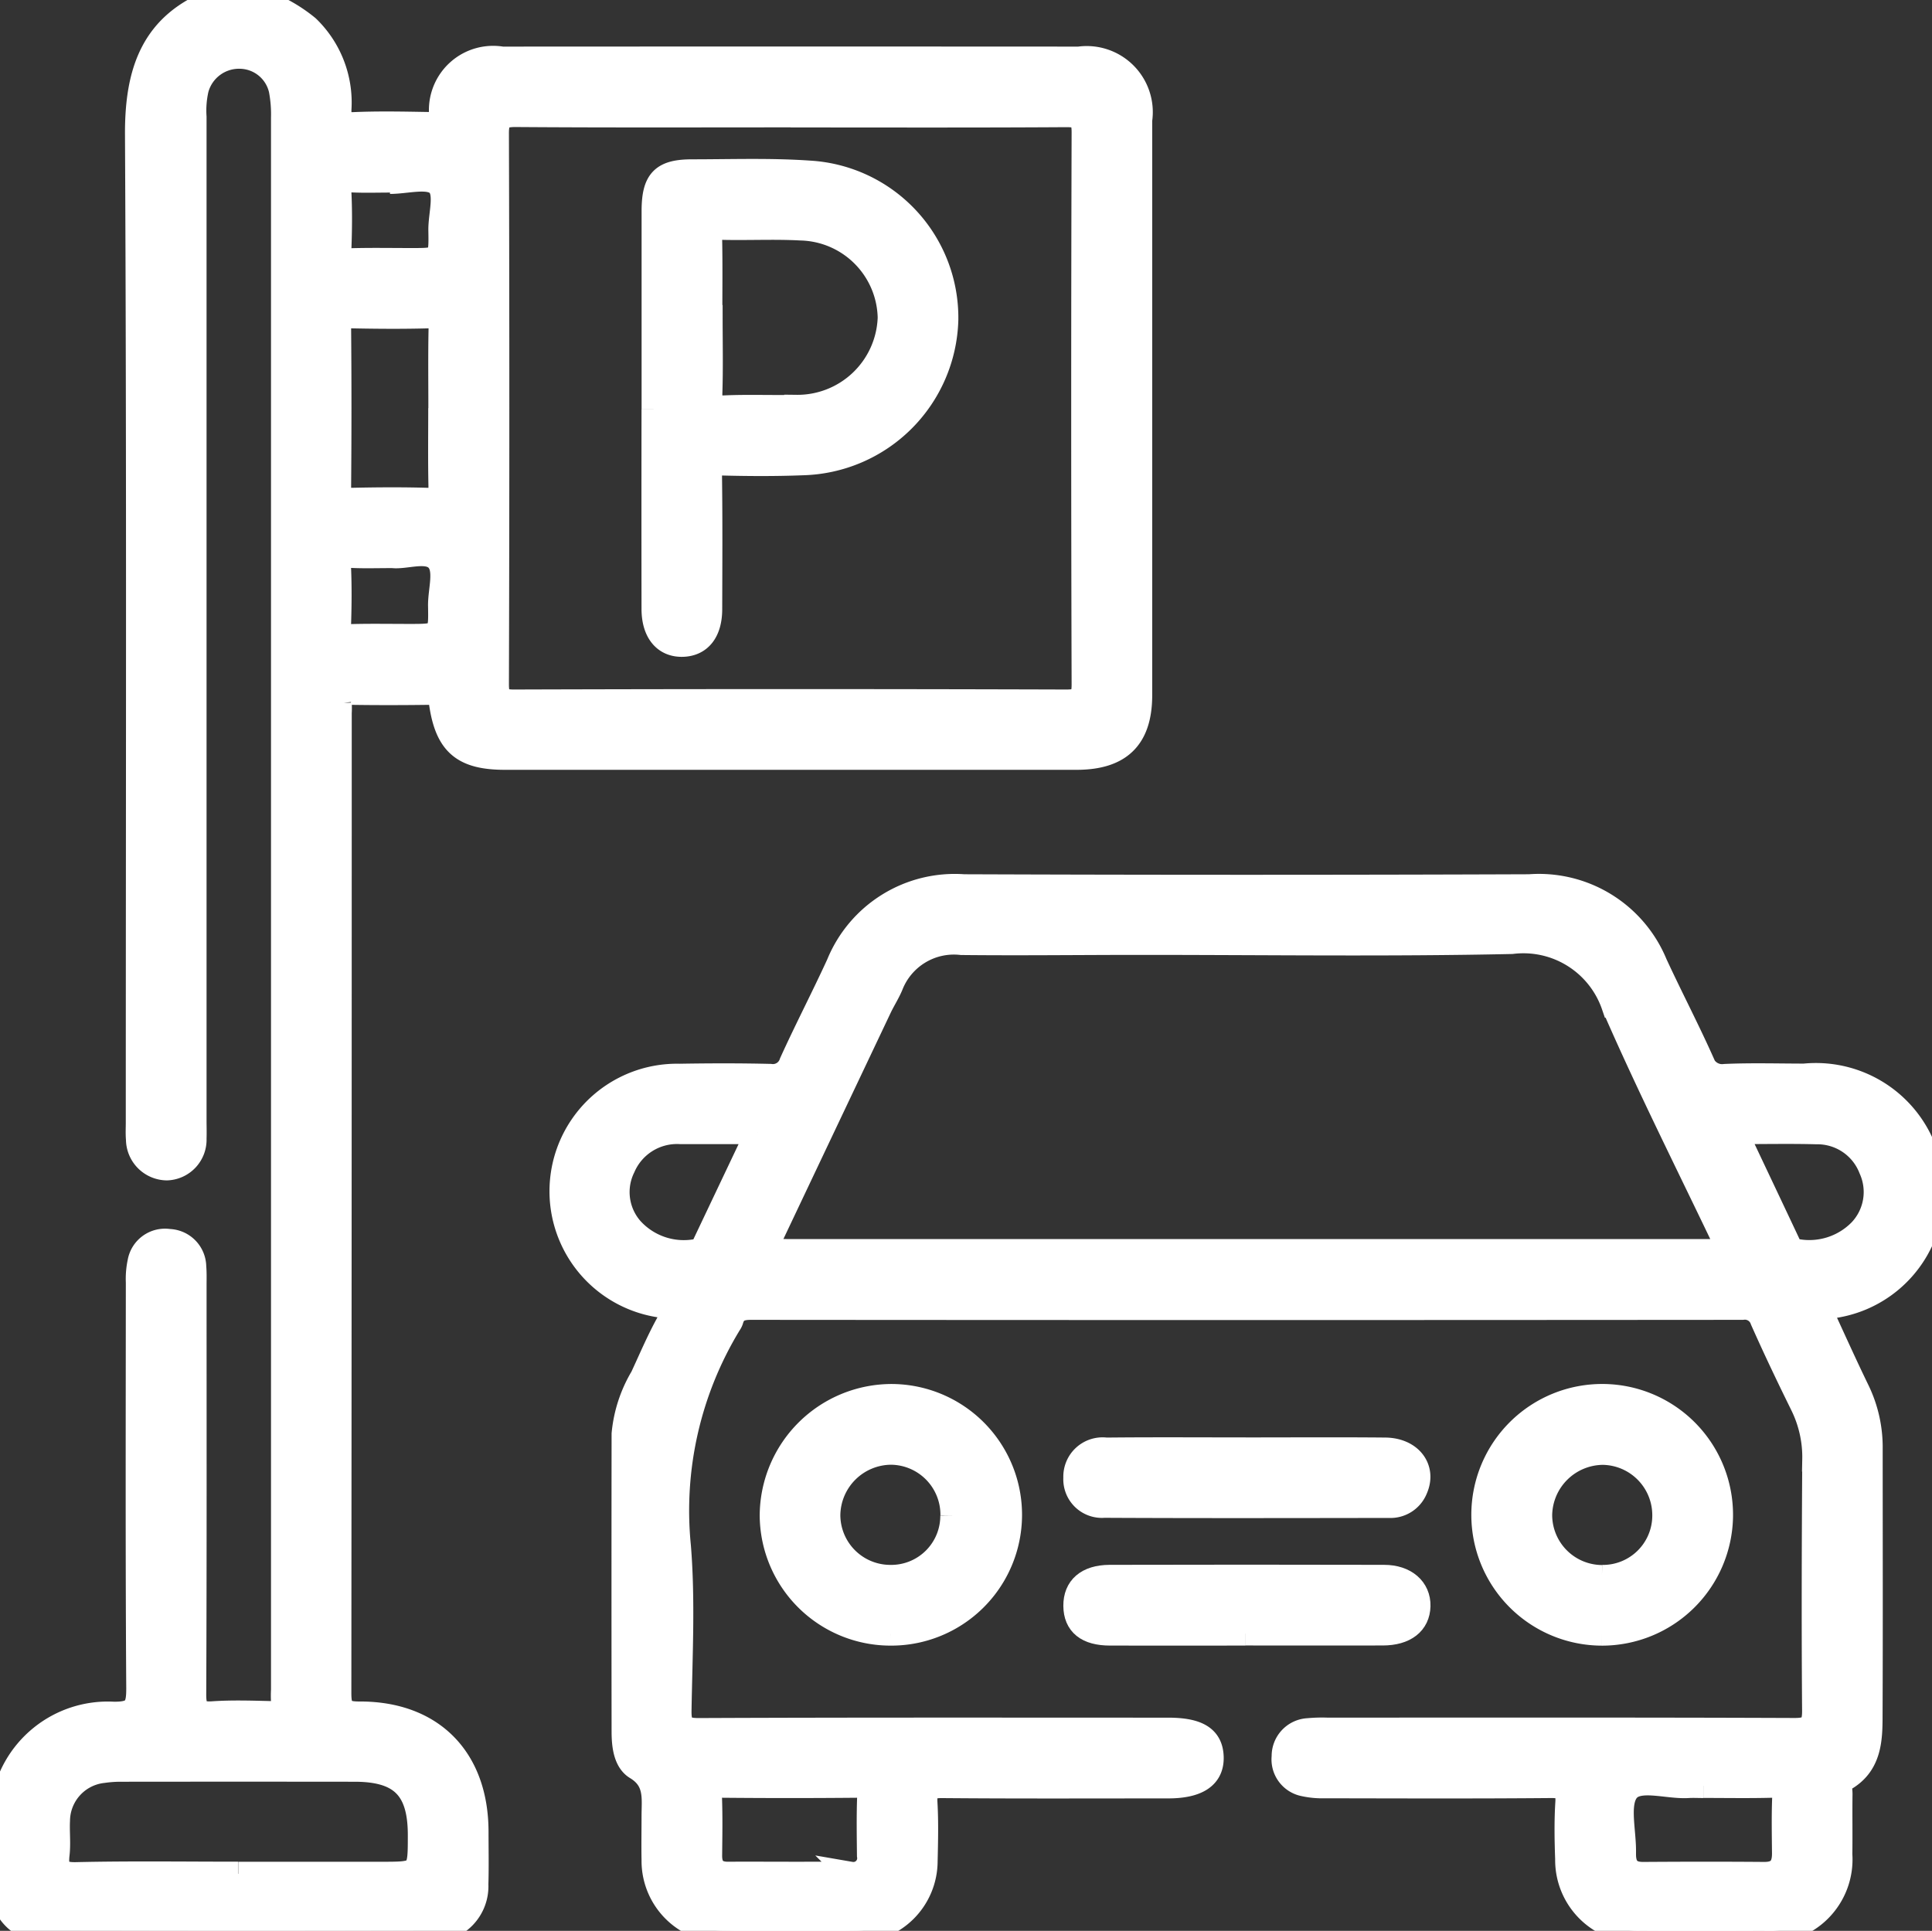
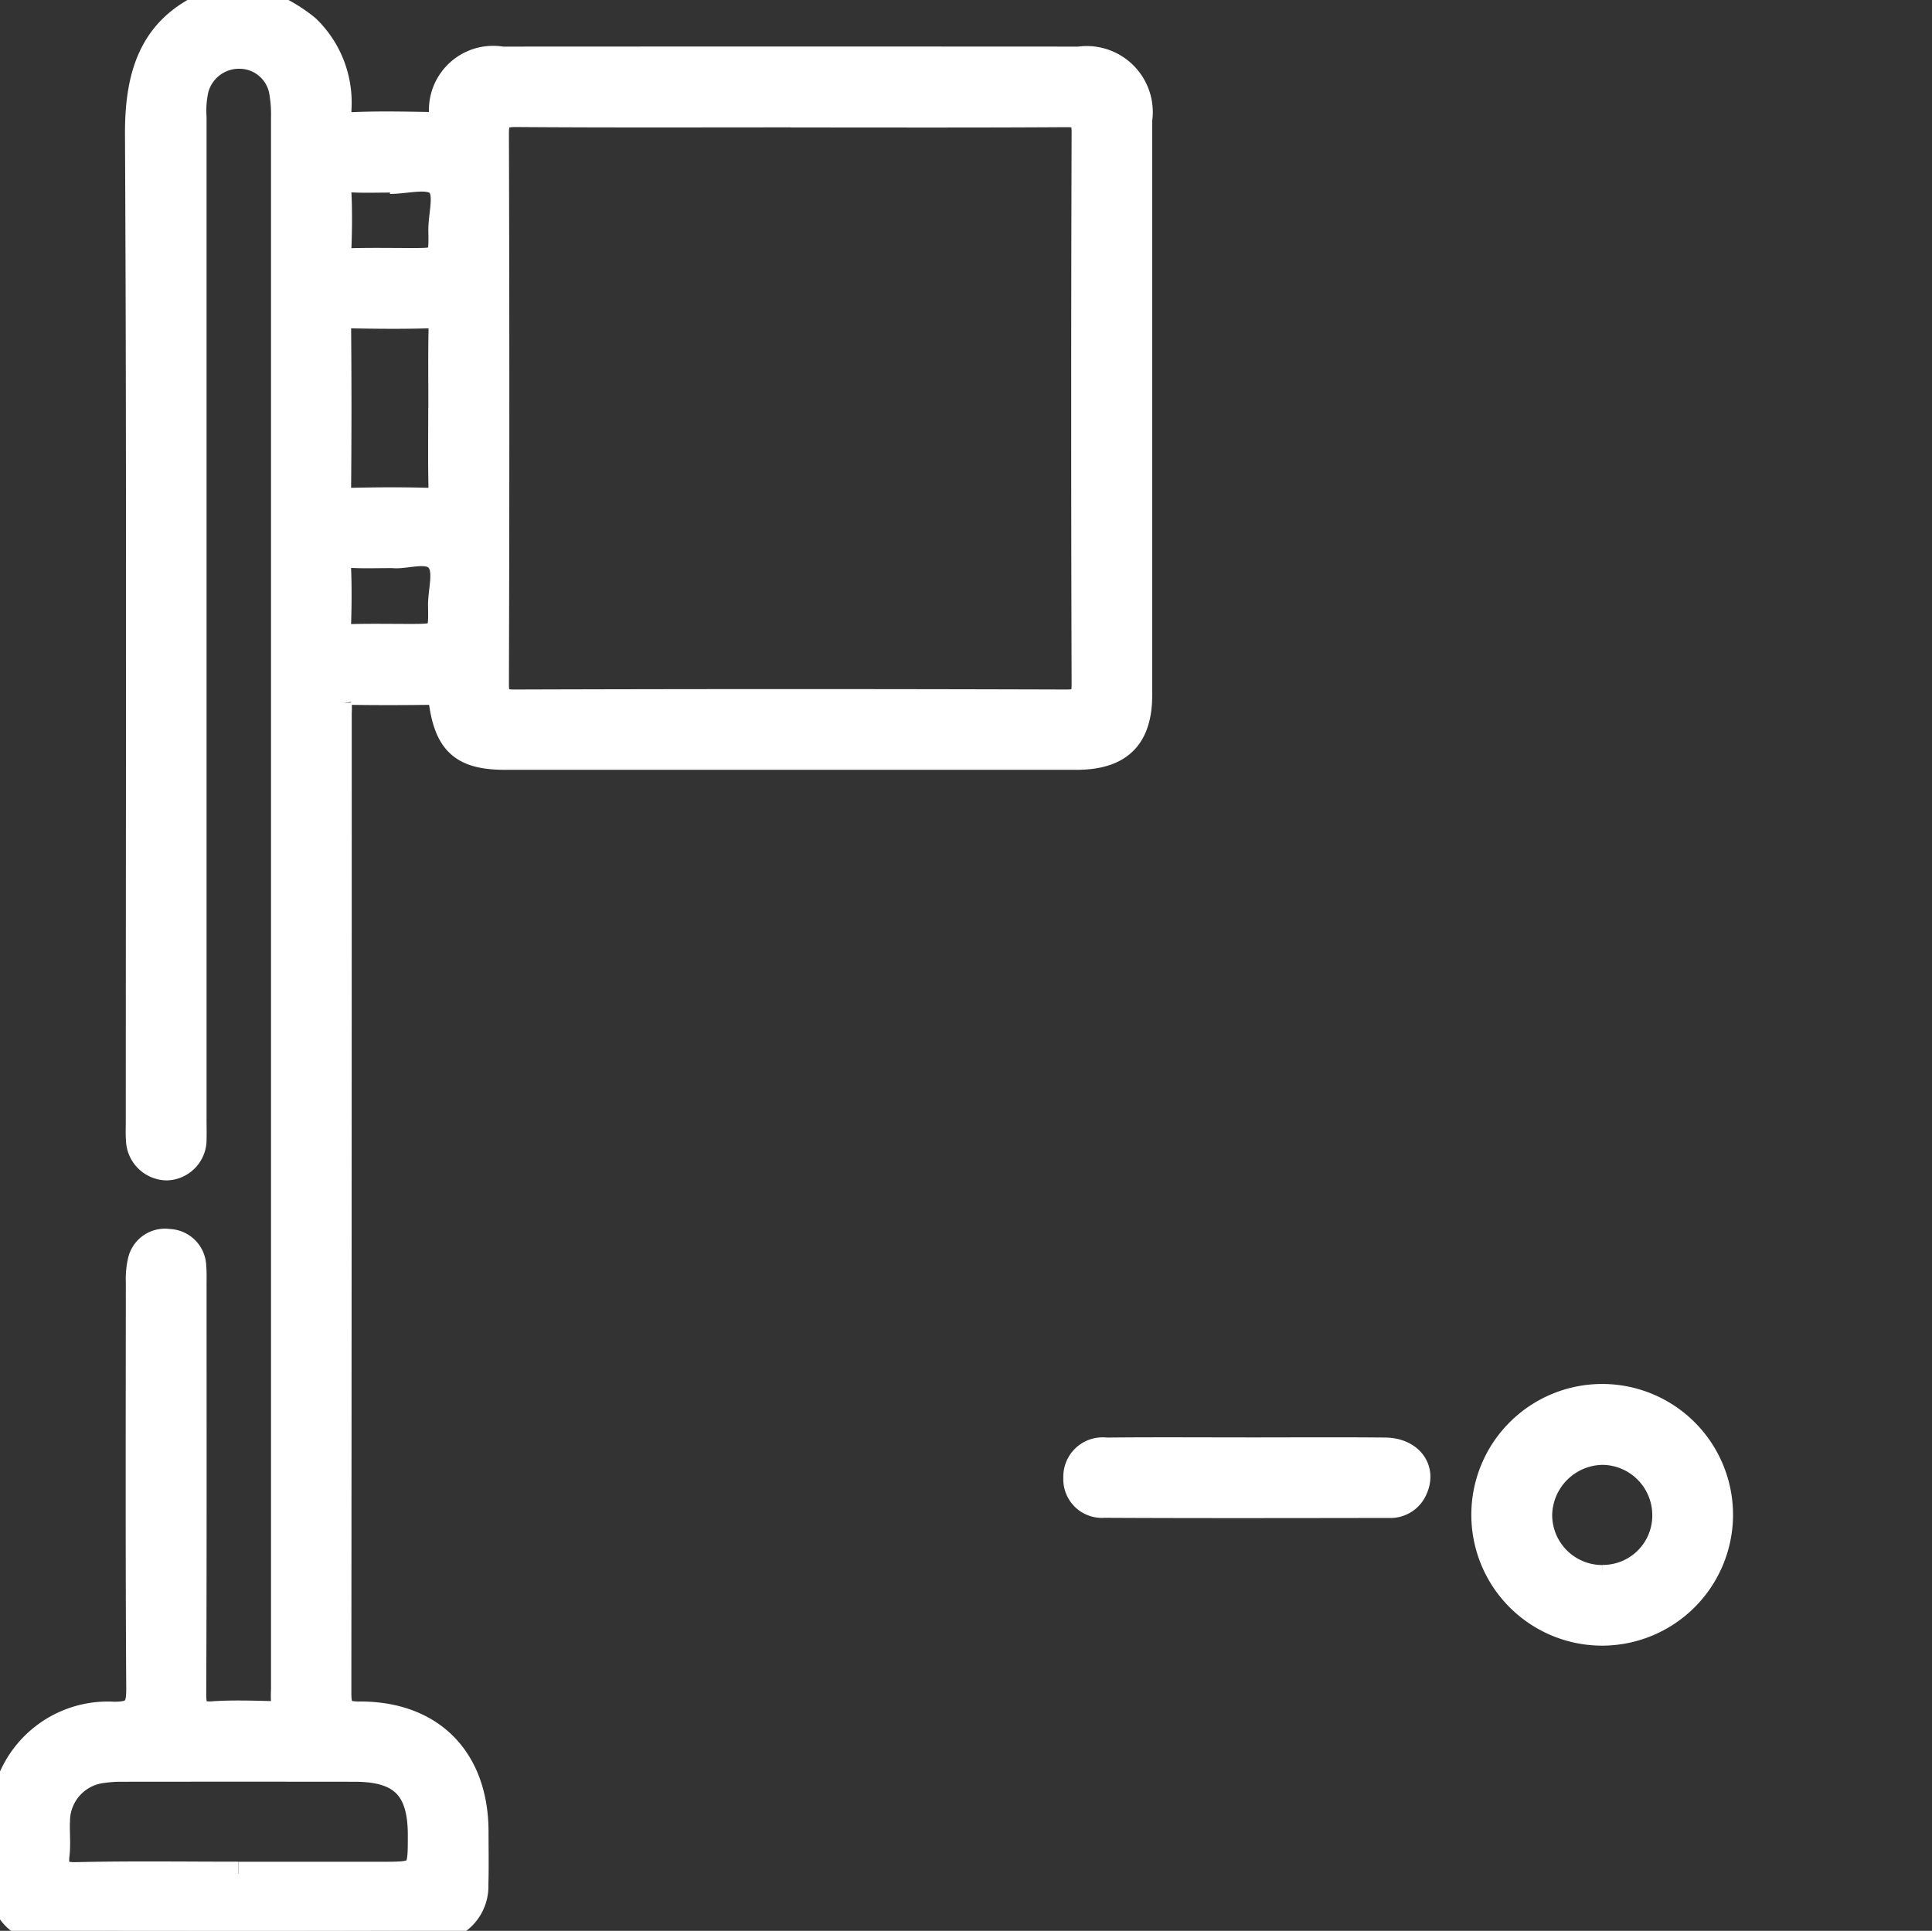
<svg xmlns="http://www.w3.org/2000/svg" id="Parking" width="80.039" height="80" viewBox="0 0 80.039 80">
  <rect x="0" y="0" width="80.039" height="80" fill="#333333" stroke="none" />
  <defs>
    <clipPath id="clip-path">
      <rect id="Rectangle_449" data-name="Rectangle 449" width="80.039" height="80" fill="#fff" stroke="#fff" stroke-width="1" />
    </clipPath>
  </defs>
  <g id="Group_134" data-name="Group 134" clip-path="url(#clip-path)">
    <path id="Path_261" data-name="Path 261" d="M10.676,0a6.328,6.328,0,0,1,2.069,1.131,4.328,4.328,0,0,1,1.316,3.382c-.015.446.059.658.583.634,1.013-.045,2.031-.024,3.045-.007.362.006.536-.041.582-.483A2.161,2.161,0,0,1,20.8,2.432q11.949-.007,23.9,0a2.238,2.238,0,0,1,2.534,2.544q0,11.91,0,23.821c0,1.779-.837,2.6-2.642,2.6q-11.832,0-23.665,0c-1.73,0-2.408-.564-2.655-2.264-.049-.339-.155-.434-.478-.429-1.093.015-2.187.017-3.28,0-.338-.006-.485.1-.442.441a3.08,3.08,0,0,1,0,.39q0,20.306-.016,40.613c0,.68.149.853.842.851,3.006-.009,4.836,1.872,4.841,4.889,0,.729.016,1.458-.006,2.187a1.821,1.821,0,0,1-1.861,1.9Q9.9,80,1.937,79.973A1.764,1.764,0,0,1,.089,78.4,15.778,15.778,0,0,1,.126,74.74a4.388,4.388,0,0,1,4.588-3.732c.9.007,1.021-.274,1.016-1.079-.037-5.6-.02-11.194-.017-16.792a3.376,3.376,0,0,1,.07-.849A1.069,1.069,0,0,1,7,51.421a1.08,1.08,0,0,1,1.045,1.068c.022.259.013.52.013.78,0,5.649.01,11.3-.014,16.948,0,.614.153.816.773.773.8-.055,1.614-.027,2.42-.008.37.009.533-.115.49-.493a4.118,4.118,0,0,1,0-.468q0-32.568,0-65.137a5.458,5.458,0,0,0-.092-1.161A1.76,1.76,0,0,0,9.949,2.35a1.818,1.818,0,0,0-1.8,1.334,4,4,0,0,0-.092,1.162q0,20.775,0,41.55c0,.26.009.521,0,.781A1.186,1.186,0,0,1,6.91,48.408a1.21,1.21,0,0,1-1.192-1.2c-.021-.232-.007-.468-.007-.7,0-13.642.037-27.284-.033-40.925C5.665,2.949,6.332.962,8.958,0ZM32.762,4.778c-3.8,0-7.6.014-11.4-.014-.6,0-.78.143-.778.767q.034,11.4,0,22.8c0,.56.1.741.711.739q11.437-.036,22.875,0c.578,0,.727-.129.725-.718q-.034-11.438,0-22.875c0-.618-.187-.71-.74-.707-3.8.024-7.6.012-11.4.012M9.869,77.639h5.926c1.6,0,1.6,0,1.6-1.608,0-1.924-.769-2.7-2.679-2.707q-4.834-.006-9.668,0a5.18,5.18,0,0,0-.776.052A2.094,2.094,0,0,0,2.4,75.436c-.023.467.035.94-.018,1.4-.071.624.1.835.778.819,2.234-.051,4.47-.019,6.7-.019m8.386-60.713c0-1.091-.014-2.183.008-3.274.007-.384-.072-.556-.508-.544-1.064.03-2.13.021-3.2,0-.345-.006-.5.055-.5.458q.029,3.312,0,6.625c0,.417.14.533.539.524,1.039-.023,2.079-.03,3.117,0,.48.015.555-.192.547-.6-.022-1.065-.008-2.13-.008-3.2m-1.969,6.127c-.64,0-1.159.018-1.677-.006-.381-.018-.569.07-.551.507.032.777.025,1.557,0,2.335-.011.38.13.494.5.484.8-.022,1.608-.007,2.412-.007,1.283,0,1.3,0,1.277-1.243-.012-.666.293-1.529-.132-1.944s-1.285-.066-1.831-.125M16.161,7.533c0-.018,0-.036,0-.053-.52,0-1.041.018-1.559-.006-.374-.017-.566.052-.544.5.038.778.029,1.56,0,2.339-.014.387.13.482.493.472.831-.023,1.663-.007,2.495-.007,1.207,0,1.222,0,1.2-1.232-.011-.67.3-1.59-.13-1.939-.4-.33-1.286-.071-1.959-.071" transform="translate(0 -0.001)" fill="#fff" stroke="#fff" stroke-width="1" />
-     <path id="Path_262" data-name="Path 262" d="M168.137,189.655c-.169.03-.158.181-.2.3a4.77,4.77,0,0,1-4.083,3.381c-.1.014-.2.046-.374.086.533,1.149,1.035,2.273,1.574,3.381a5.4,5.4,0,0,1,.54,2.41c0,3.7.011,7.393-.005,11.09,0,.993-.044,2.008-1.068,2.6-.271.155-.174.411-.177.629-.011.833.005,1.666-.007,2.5a2.961,2.961,0,0,1-3.182,3.159c-1.692.006-3.384.011-5.076,0a2.932,2.932,0,0,1-3.054-2.969c-.028-.78-.042-1.564.007-2.342.034-.549-.132-.692-.682-.687-3.124.028-6.248.015-9.372.01a3.473,3.473,0,0,1-.849-.078,1.051,1.051,0,0,1-.849-1.15,1.07,1.07,0,0,1,1.015-1.091,6.252,6.252,0,0,1,.78-.023c6.456,0,12.912-.011,19.368.015.658,0,.818-.18.812-.822-.027-3.462-.016-6.924.007-10.387a4.894,4.894,0,0,0-.5-2.254c-.574-1.164-1.133-2.335-1.659-3.521a.757.757,0,0,0-.822-.512q-20.54.017-41.079,0c-.431,0-.694.106-.808.523a.57.57,0,0,1-.072.138,14.874,14.874,0,0,0-2.1,9.224c.182,2.25.062,4.527.025,6.792-.01.632.13.825.8.822,6.482-.028,12.964-.017,19.446-.016,1.234,0,1.773.339,1.8,1.126.025.81-.578,1.219-1.805,1.219-3.124,0-6.248.014-9.372-.013-.553,0-.712.149-.681.692.046.8.026,1.614.007,2.42a2.888,2.888,0,0,1-2.884,2.882q-2.733.041-5.467,0a2.893,2.893,0,0,1-2.915-2.93c-.012-.6,0-1.2,0-1.8,0-.751.142-1.5-.716-2.02-.455-.275-.524-.936-.525-1.495q-.008-6.169,0-12.339a5.614,5.614,0,0,1,.767-2.348c.339-.729.653-1.472,1.037-2.177.279-.514.281-.7-.389-.811a4.784,4.784,0,0,1,.906-9.5c1.249-.021,2.5-.024,3.748.006a.8.8,0,0,0,.876-.549c.621-1.37,1.317-2.706,1.945-4.074a5.208,5.208,0,0,1,5.205-3.234q11.714.044,23.429,0a5.219,5.219,0,0,1,5.219,3.215c.62,1.342,1.306,2.655,1.91,4a.885.885,0,0,0,.979.644c1.091-.048,2.186-.015,3.279-.014a4.808,4.808,0,0,1,5.186,3.791c.011.035.078.052.119.077Zm-8.394,1.377c-1.65-3.466-3.323-6.776-4.8-10.17a3.943,3.943,0,0,0-4.216-2.64c-5.15.111-10.3.035-15.457.037-2.446,0-4.892.031-7.338.005a2.79,2.79,0,0,0-2.915,1.758c-.13.31-.316.6-.461.9q-2.2,4.638-4.4,9.279c-.394.83-.392.831.516.831h39.079m-1.087,22.161c-.208,0-.417-.012-.624,0-.871.057-2.066-.386-2.524.186-.436.545-.125,1.689-.141,2.57,0,.026,0,.052,0,.078,0,.537.233.817.8.813,1.666-.011,3.332-.014,5,0,.613.006.839-.294.833-.863-.007-.755-.022-1.51.006-2.264.016-.416-.133-.541-.537-.531-.936.024-1.874.007-2.811.007m-37.9,3.644c.859,0,1.717-.005,2.576,0a.656.656,0,0,0,.758-.758c-.008-.806-.022-1.614.007-2.419.014-.388-.12-.478-.488-.475q-2.809.026-5.619,0c-.363,0-.507.077-.492.471.03.805.015,1.613.007,2.419-.005.518.234.765.754.761.833-.006,1.665,0,2.5,0M160,186.1c.765,1.618,1.485,3.135,2.2,4.655a.39.39,0,0,0,.339.274,2.956,2.956,0,0,0,2.638-.852,2.329,2.329,0,0,0,.425-2.549,2.37,2.37,0,0,0-2.256-1.522c-1.066-.029-2.133-.006-3.348-.006m-40.511,0c-1.166,0-2.178,0-3.191,0a2.42,2.42,0,0,0-2.373,1.456,2.32,2.32,0,0,0,.33,2.556,2.929,2.929,0,0,0,2.681.921.367.367,0,0,0,.336-.264l2.217-4.67" transform="translate(-88.098 -139.195)" fill="#fff" stroke="#fff" stroke-width="1" />
-     <path id="Path_263" data-name="Path 263" d="M158.1,286.988a4.923,4.923,0,0,1-4.92-4.895,4.973,4.973,0,0,1,4.975-4.945,4.92,4.92,0,0,1-.054,9.84m2.566-4.895a2.571,2.571,0,0,0-2.546-2.6,2.62,2.62,0,0,0-2.6,2.572,2.57,2.57,0,0,0,2.567,2.578,2.534,2.534,0,0,0,2.574-2.55" transform="translate(-121.207 -219.305)" fill="#fff" stroke="#fff" stroke-width="1" />
    <path id="Path_264" data-name="Path 264" d="M299.4,286.988a4.921,4.921,0,1,1,4.93-4.869,4.93,4.93,0,0,1-4.93,4.869m0-2.345a2.546,2.546,0,0,0,2.585-2.546,2.587,2.587,0,0,0-2.547-2.6,2.623,2.623,0,0,0-2.6,2.567,2.576,2.576,0,0,0,2.563,2.584" transform="translate(-233.034 -219.304)" fill="#fff" stroke="#fff" stroke-width="1" />
    <path id="Path_265" data-name="Path 265" d="M220.522,287.741c1.927,0,3.854-.013,5.78.005,1.044.01,1.628.785,1.265,1.62a1.126,1.126,0,0,1-1.111.711c-3.931.005-7.863.014-11.794-.006a1.1,1.1,0,0,1-1.194-1.159,1.128,1.128,0,0,1,1.275-1.165c1.926-.02,3.853-.007,5.78-.007" transform="translate(-168.916 -227.684)" fill="#fff" stroke="#fff" stroke-width="1" />
-     <path id="Path_266" data-name="Path 266" d="M220.515,315.4c-1.87,0-3.74.005-5.61,0-.956,0-1.432-.392-1.438-1.145s.489-1.193,1.411-1.2q5.688-.014,11.377,0c.881,0,1.439.5,1.422,1.207s-.553,1.131-1.472,1.134c-1.9.006-3.792,0-5.688,0" transform="translate(-168.915 -247.719)" fill="#fff" stroke="#fff" stroke-width="1" />
-     <path id="Path_267" data-name="Path 267" d="M129.752,43.81q0-4.1,0-8.2c0-1.272.361-1.651,1.6-1.65,1.614,0,3.233-.059,4.84.052a6.021,6.021,0,0,1,5.682,6.094,6.11,6.11,0,0,1-5.954,5.945c-1.092.043-2.187.038-3.28.011-.447-.011-.562.126-.556.563.024,1.822.013,3.645.008,5.468,0,.925-.414,1.456-1.132,1.48-.748.025-1.209-.529-1.211-1.481q-.006-4.14,0-8.28m2.347-3.815h.013c0,1.041.023,2.083-.01,3.124-.015.464.089.643.594.62.987-.044,1.978,0,2.967-.023a3.828,3.828,0,0,0,3.873-3.695,3.777,3.777,0,0,0-3.689-3.7c-1.09-.059-2.186,0-3.279-.027-.389-.009-.482.137-.475.5.02,1.067.007,2.135.007,3.2" transform="translate(-102.672 -26.859)" fill="#fff" stroke="#fff" stroke-width="1" />
  </g>
</svg>